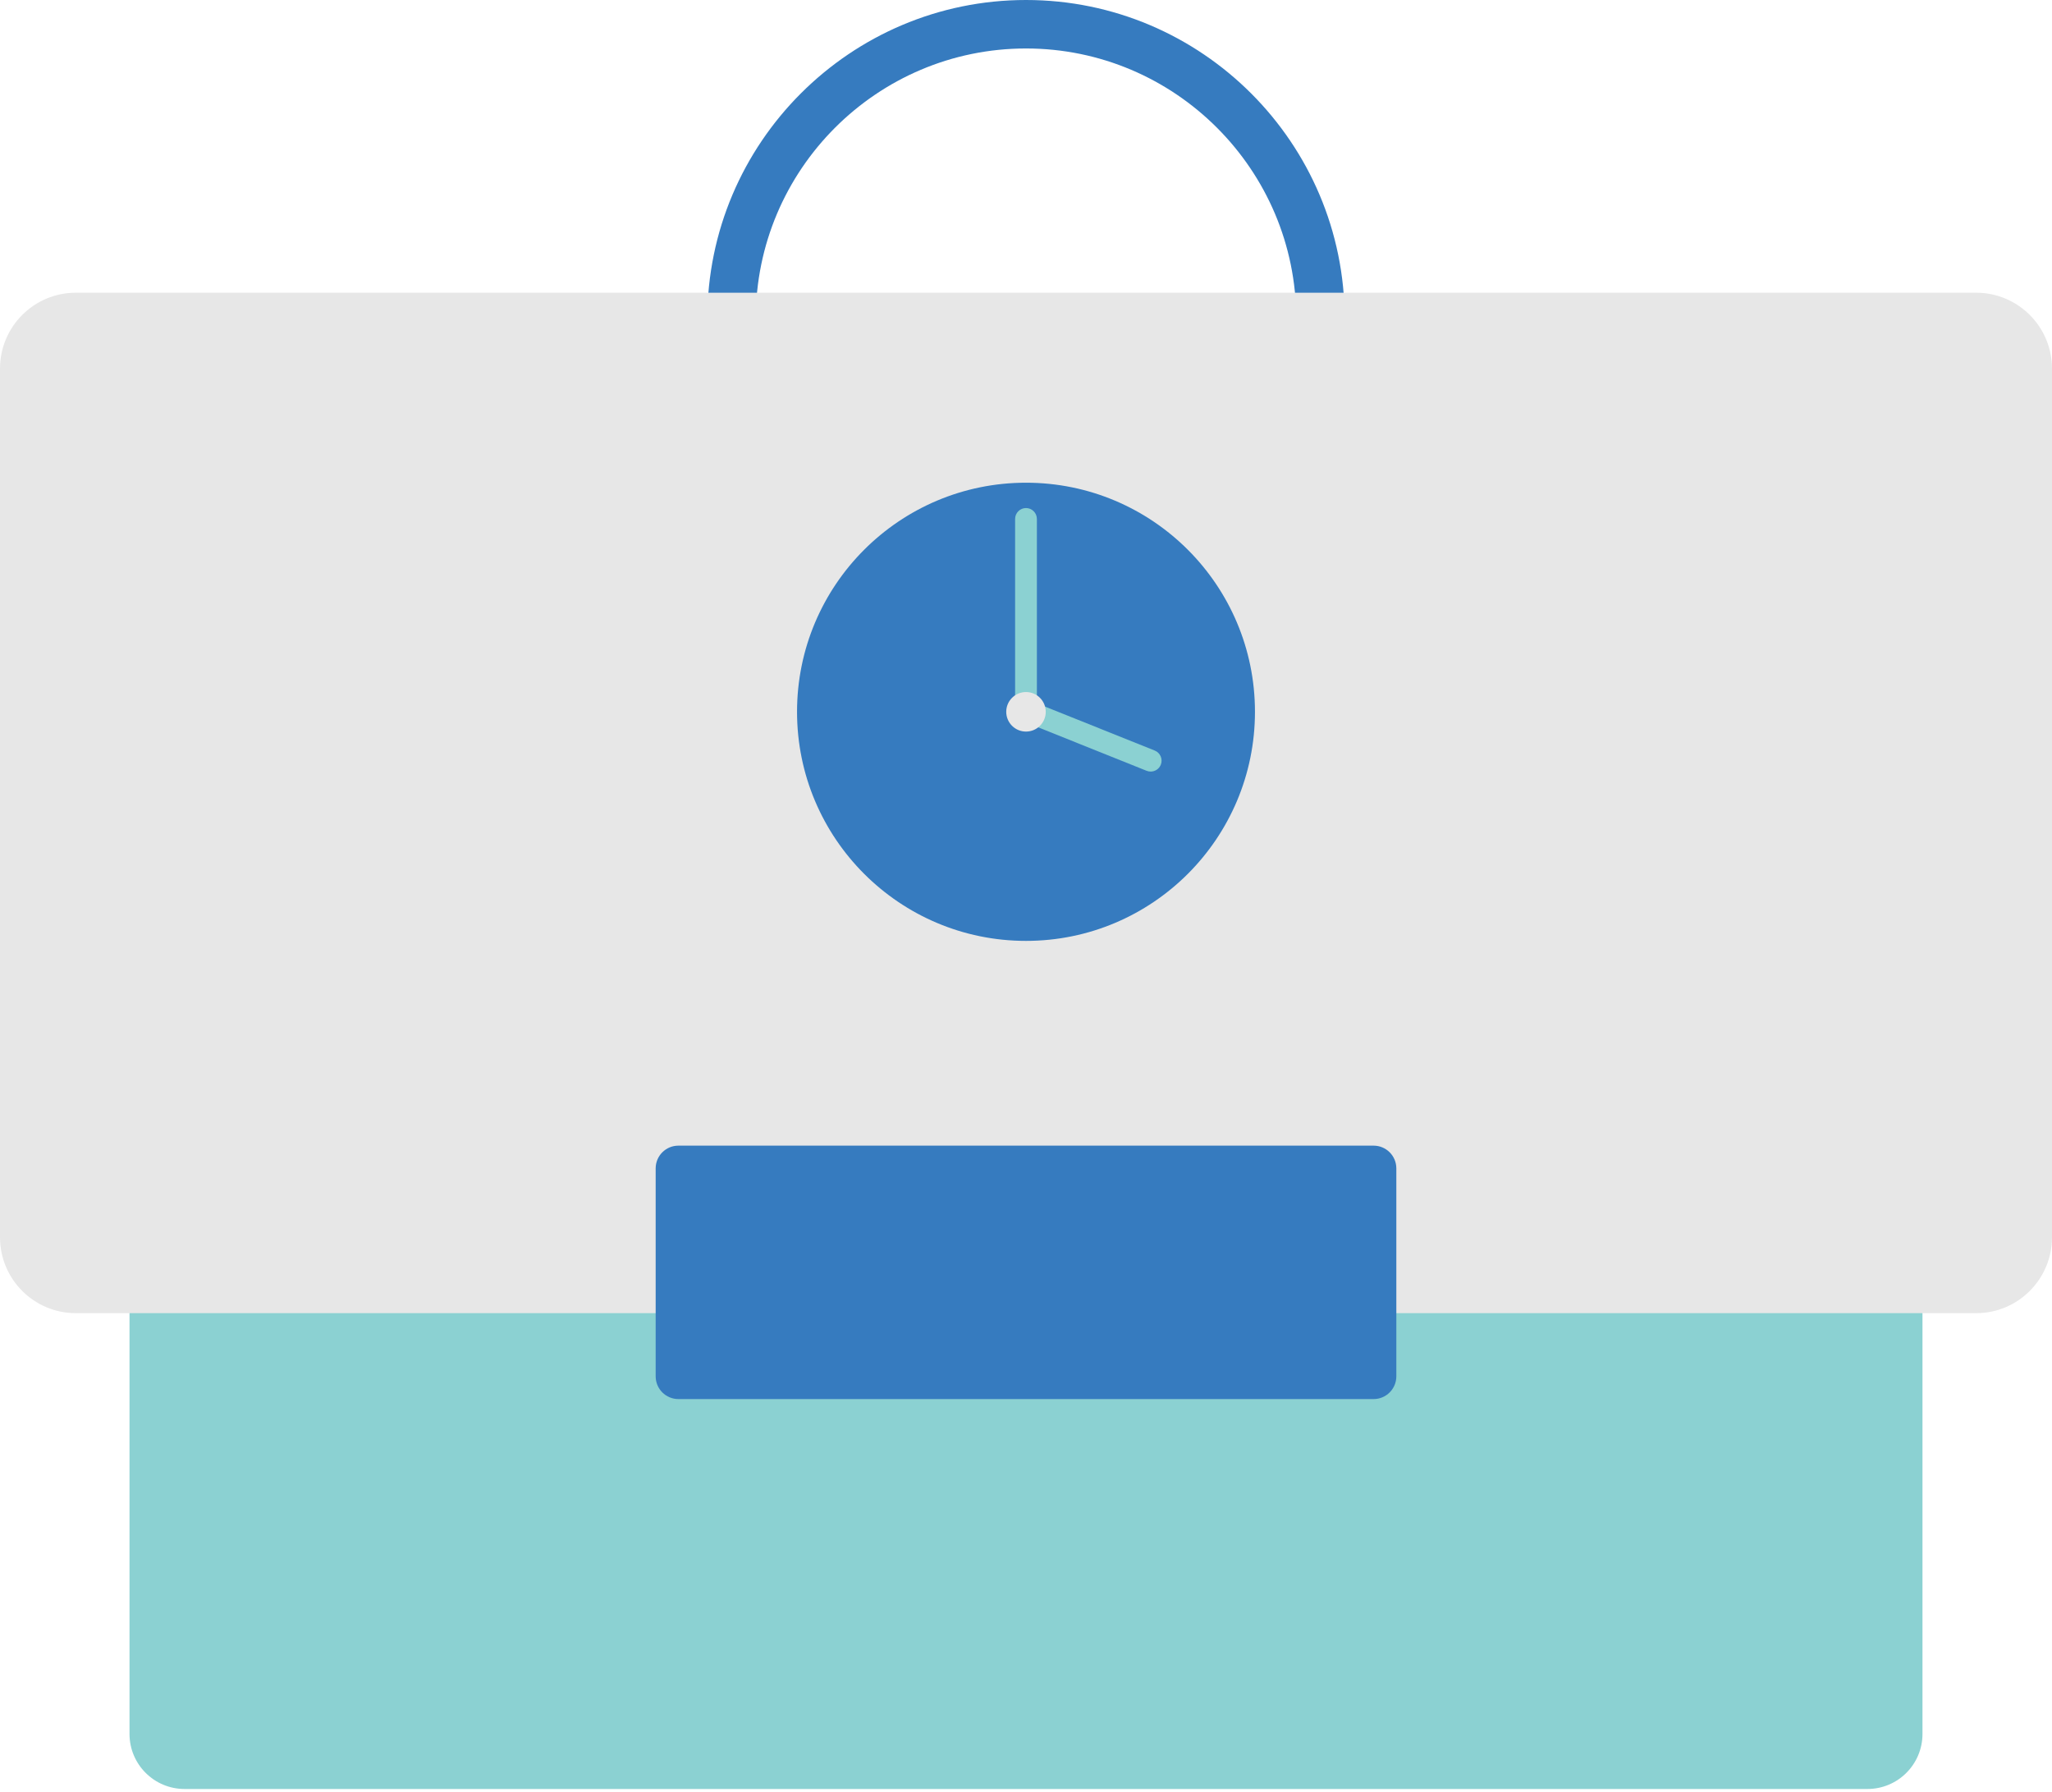
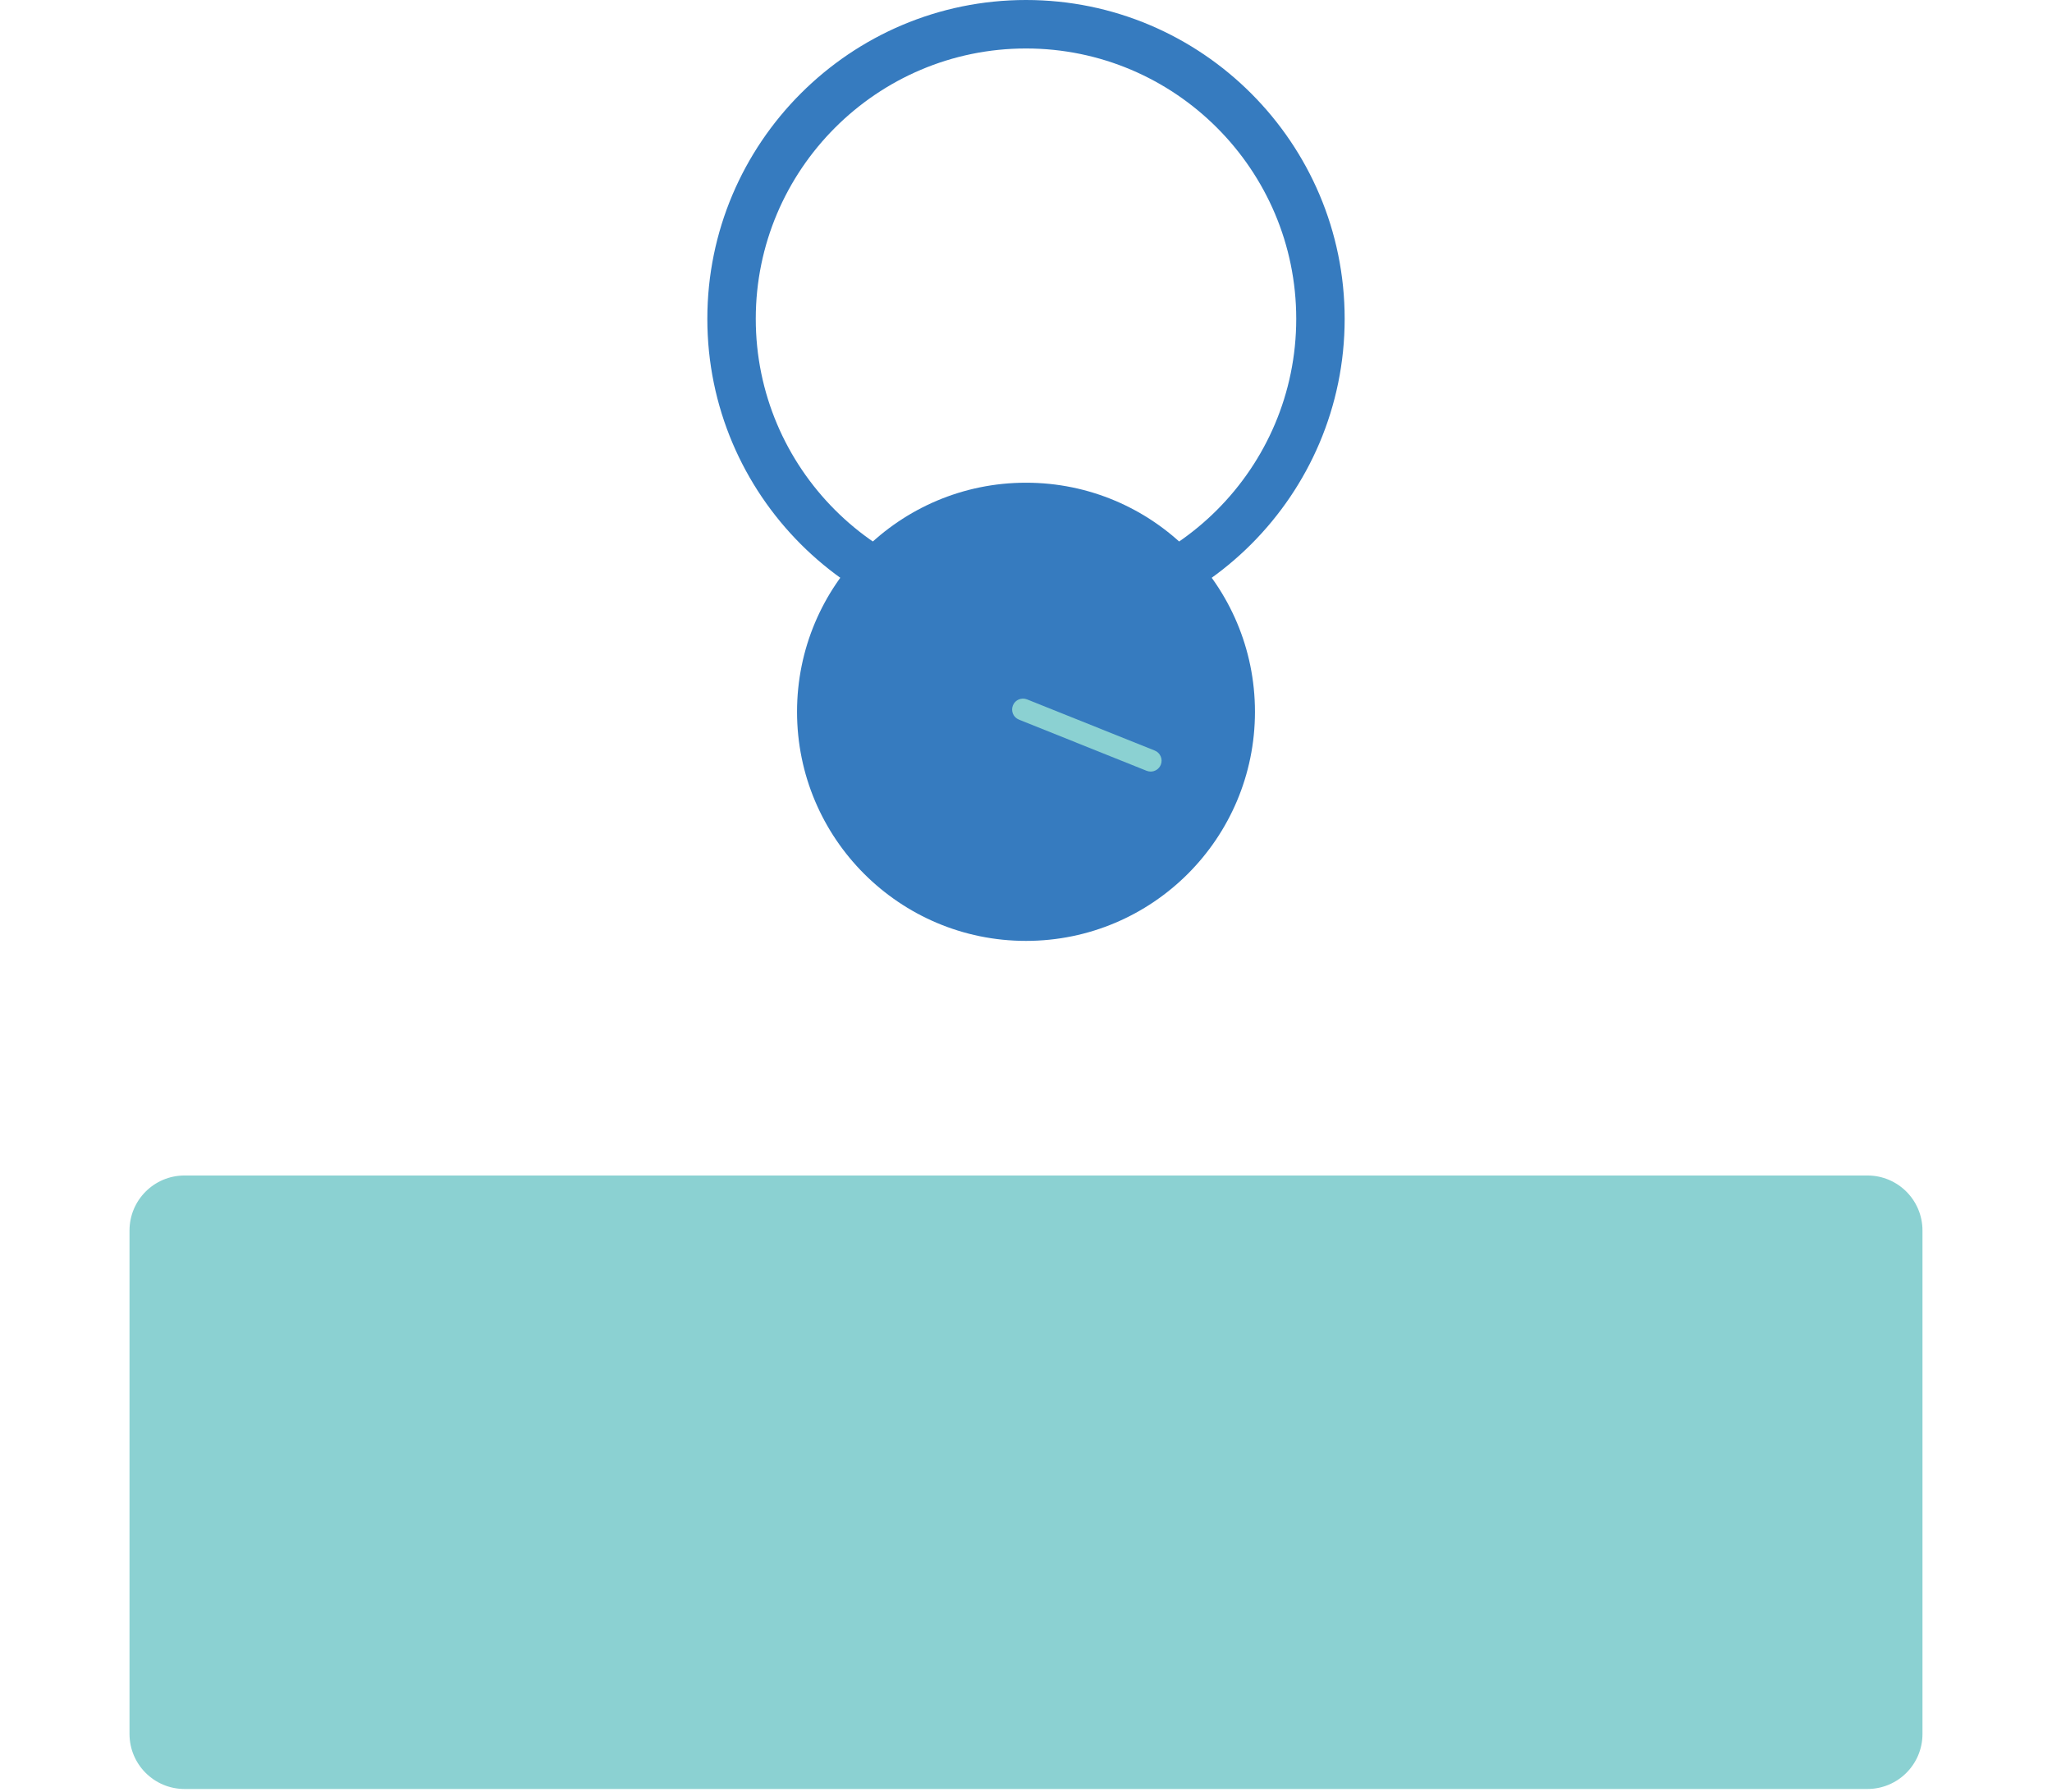
<svg xmlns="http://www.w3.org/2000/svg" width="150" height="131" viewBox="0 0 150 131" fill="none">
  <path d="M75 46.608C62.156 46.608 51.706 36.154 51.706 23.304C51.706 10.454 62.156 0 75 0C87.844 0 98.294 10.454 98.294 23.304C98.294 36.154 87.844 46.608 75 46.608ZM75 3.543C64.107 3.543 55.246 12.408 55.246 23.305C55.246 34.203 64.107 43.068 75 43.068C85.893 43.068 94.754 34.203 94.754 23.305C94.754 12.408 85.893 3.543 75 3.543Z" fill="#367BBF" />
  <path d="M136.511 85.919H13.488C11.267 85.919 9.467 87.719 9.467 89.941V126.737C9.467 128.958 11.267 130.759 13.488 130.759H136.511C138.732 130.759 140.532 128.958 140.532 126.737V89.941C140.532 87.719 138.732 85.919 136.511 85.919Z" fill="#8BD1D2" />
-   <path d="M144.453 21.395H5.547C2.484 21.395 0 23.88 0 26.945V90.432C0 93.497 2.484 95.981 5.547 95.981H144.453C147.516 95.981 150 93.497 150 90.432V26.945C150 23.88 147.516 21.395 144.453 21.395Z" fill="#E7E7E7" />
-   <path d="M100.41 83.737H49.59C48.673 83.737 47.929 84.481 47.929 85.399V100.598C47.929 101.516 48.673 102.26 49.59 102.26H100.41C101.327 102.26 102.071 101.516 102.071 100.598V85.399C102.071 84.481 101.327 83.737 100.41 83.737Z" fill="#367BBF" />
  <path d="M75 68.771C84.244 68.771 91.737 61.274 91.737 52.027C91.737 42.779 84.244 35.282 75 35.282C65.756 35.282 58.263 42.779 58.263 52.027C58.263 61.274 65.756 68.771 75 68.771Z" fill="#367BBF" />
-   <path d="M75 52.93C74.56 52.93 74.204 52.573 74.204 52.134V37.931C74.204 37.49 74.561 37.134 75 37.134C75.439 37.134 75.796 37.492 75.796 37.931V52.134C75.796 52.574 75.439 52.93 75 52.93Z" fill="#8BD1D2" />
  <path d="M84.114 56.395C84.015 56.395 83.915 56.377 83.818 56.339L74.485 52.599C74.076 52.435 73.878 51.971 74.042 51.563C74.206 51.154 74.668 50.956 75.078 51.12L84.411 54.859C84.819 55.023 85.018 55.487 84.854 55.895C84.729 56.206 84.43 56.395 84.114 56.395Z" fill="#8BD1D2" />
-   <path d="M75 53.472C75.798 53.472 76.444 52.825 76.444 52.027C76.444 51.229 75.798 50.582 75 50.582C74.202 50.582 73.555 51.229 73.555 52.027C73.555 52.825 74.202 53.472 75 53.472Z" fill="#E7E7E7" />
</svg>